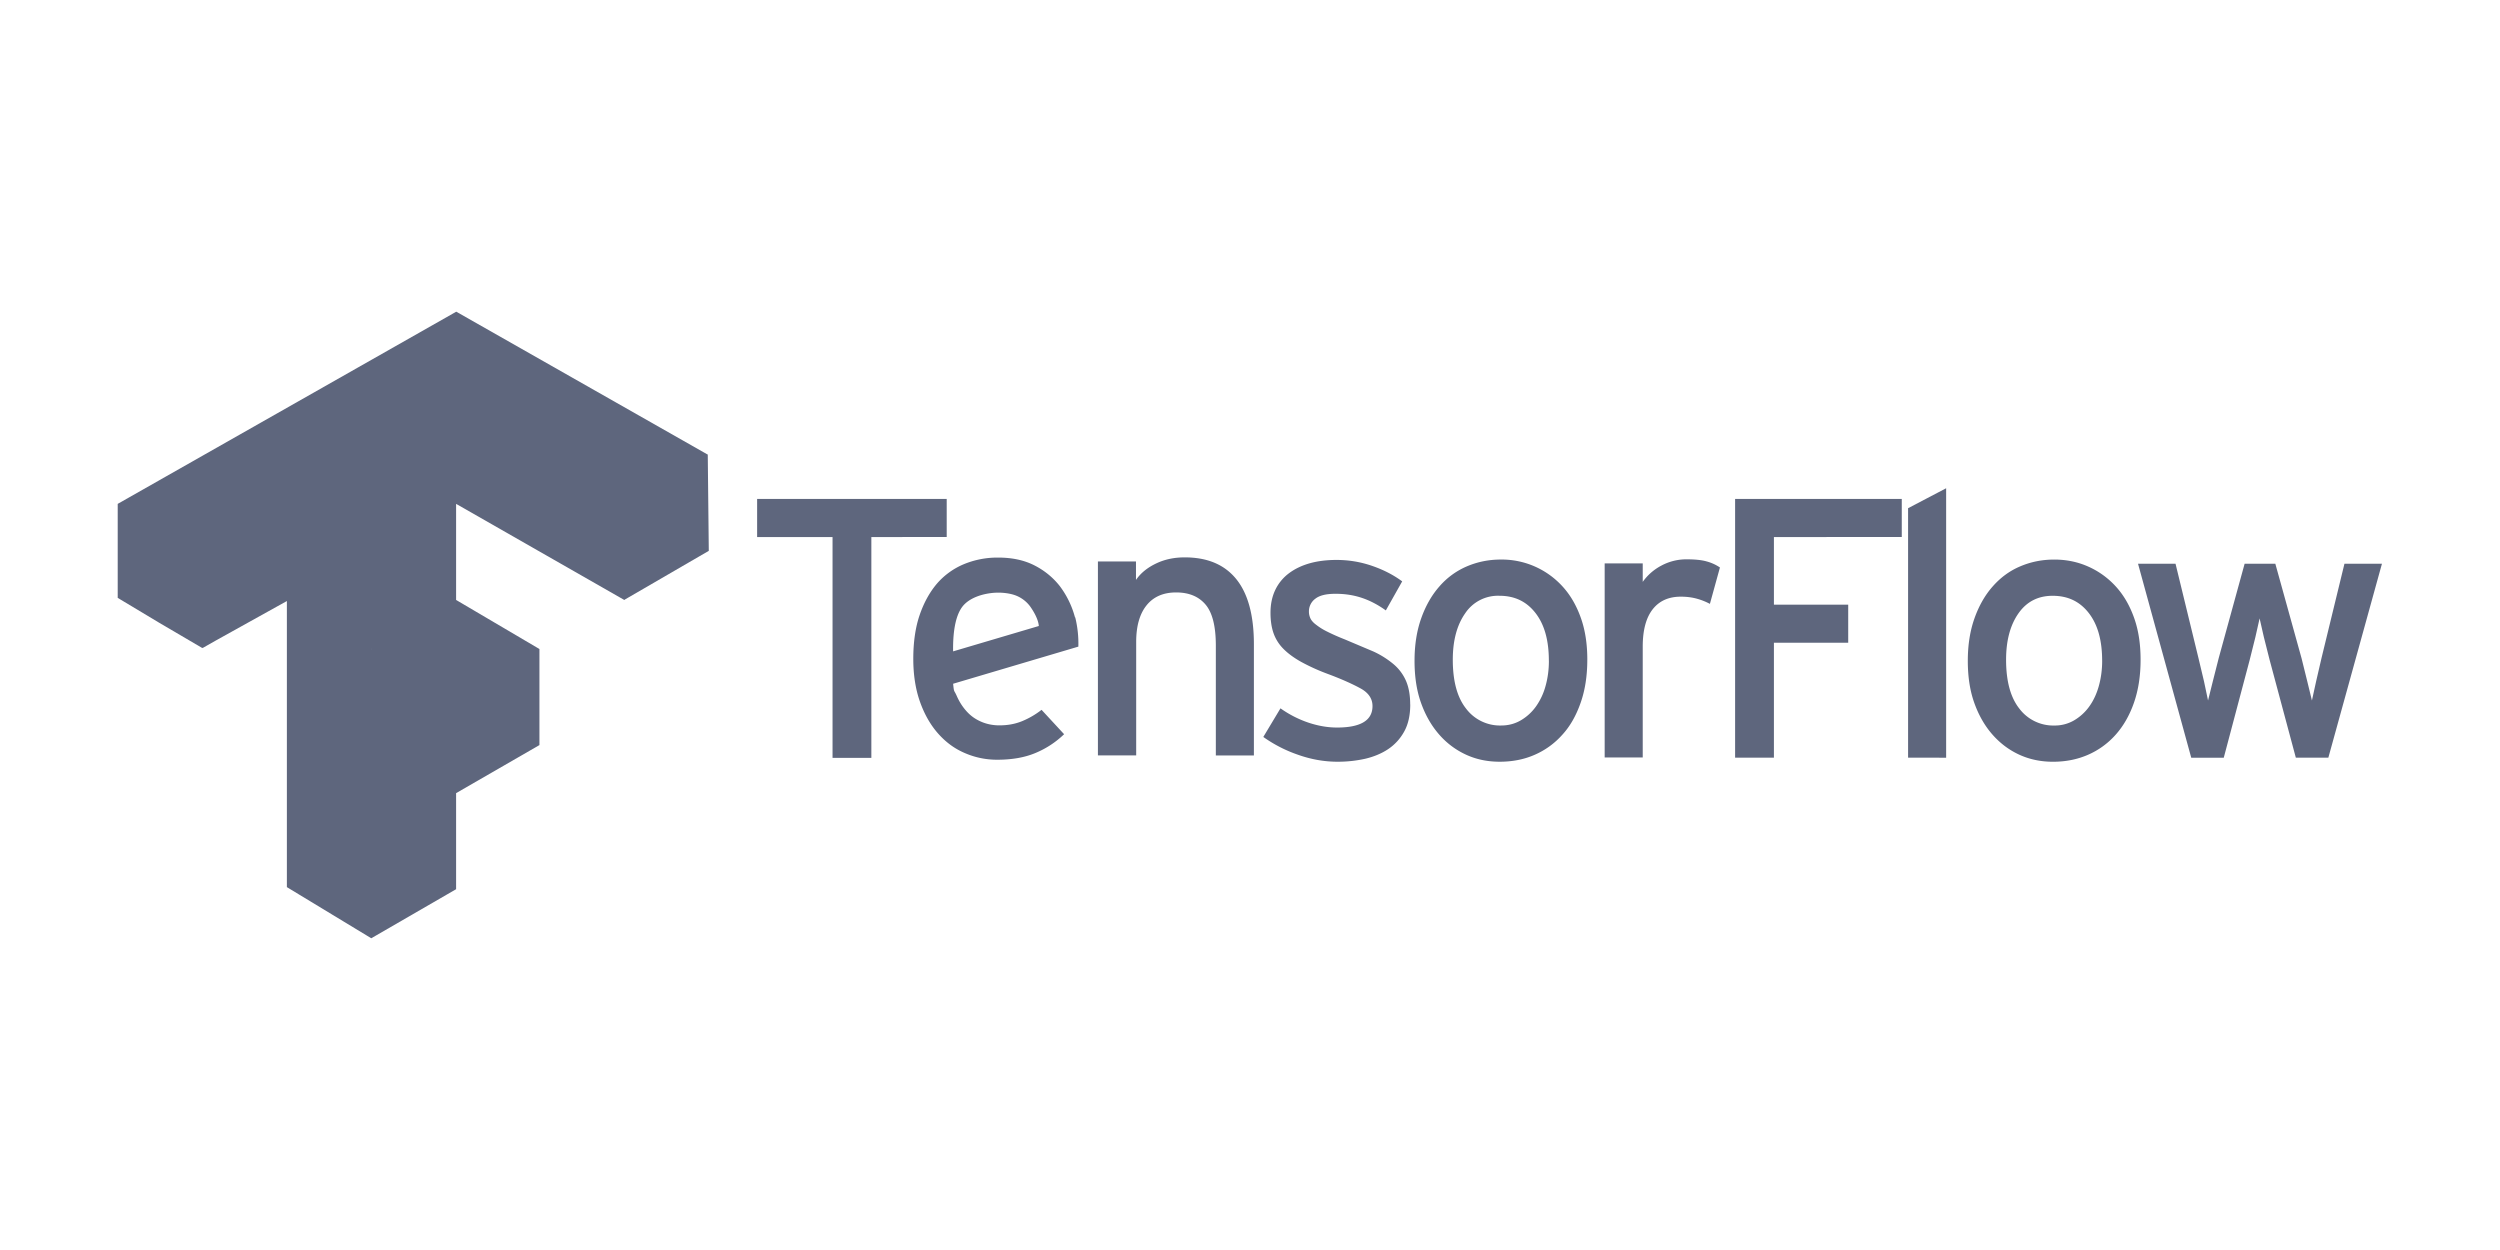
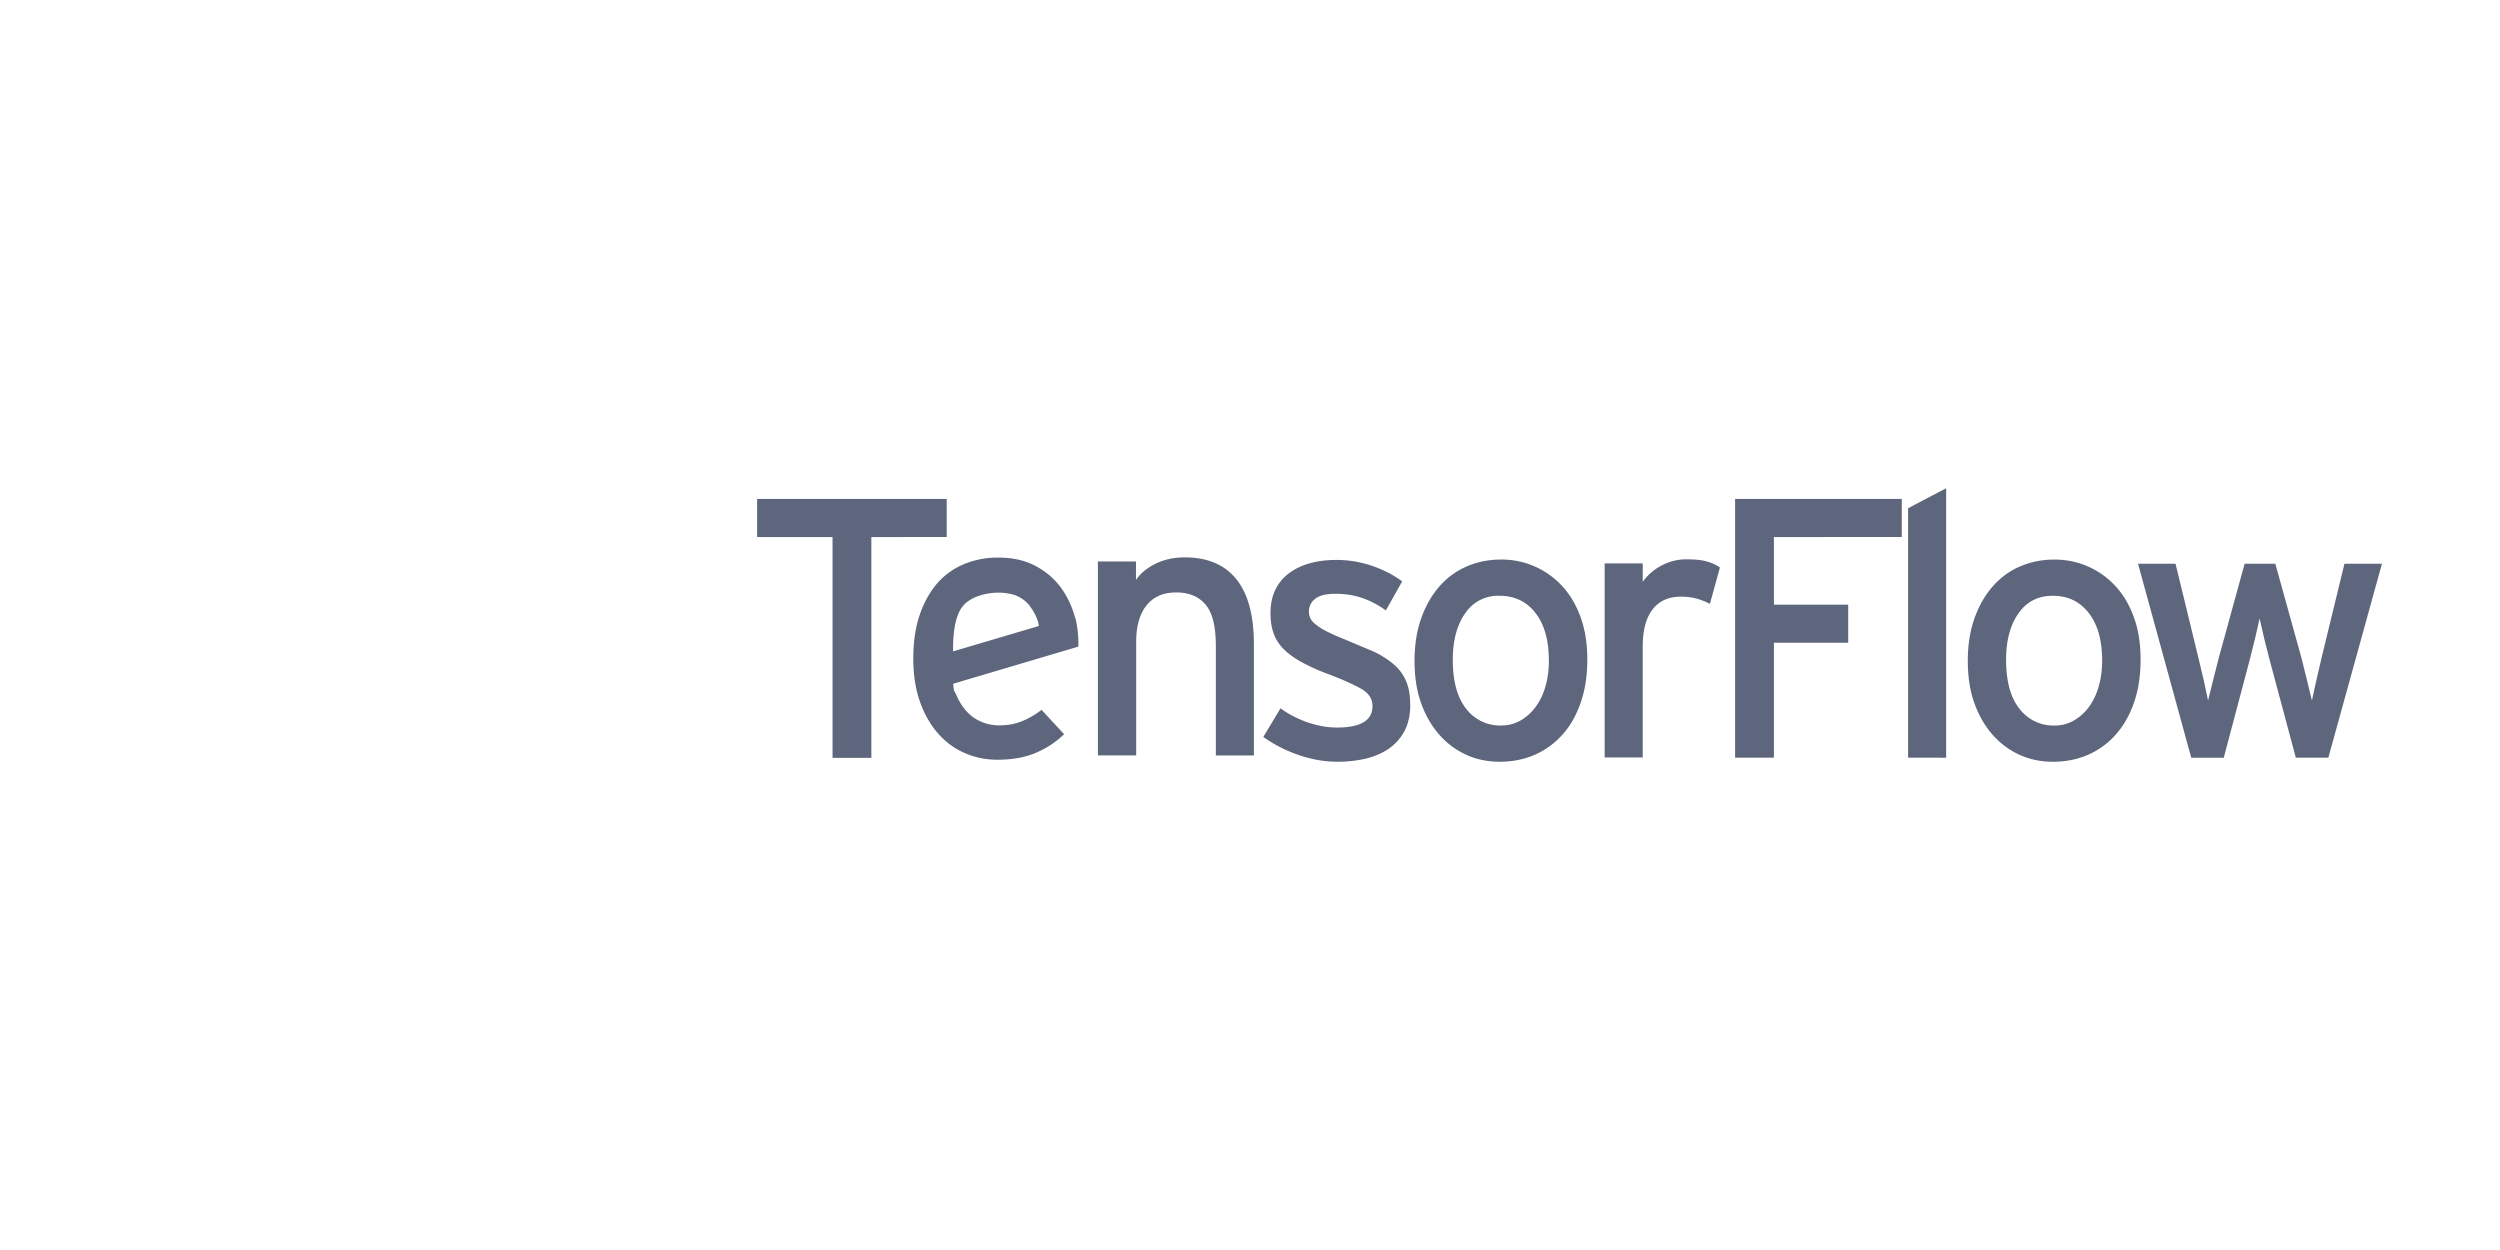
<svg xmlns="http://www.w3.org/2000/svg" xmlns:ns1="http://sodipodi.sourceforge.net/DTD/sodipodi-0.dtd" xmlns:ns2="http://www.inkscape.org/namespaces/inkscape" stroke-miterlimit="1.414" width="120" height="60" fill-rule="evenodd" stroke-linejoin="round" version="1.1" id="svg1379" ns1:docname="tensorflow.svg" ns2:version="1.1.2 (0a00cf5339, 2022-02-04)">
  <defs id="defs1383" />
  <ns1:namedview id="namedview1381" pagecolor="#ffffff" bordercolor="#666666" borderopacity="1.0" ns2:pageshadow="2" ns2:pageopacity="0.0" ns2:pagecheckerboard="0" showgrid="false" ns2:zoom="4" ns2:cx="59.125" ns2:cy="23.875" ns2:window-width="1920" ns2:window-height="1016" ns2:window-x="0" ns2:window-y="0" ns2:window-maximized="1" ns2:current-layer="svg1379" />
  <style id="style1367">.B{fill-rule:nonzero}</style>
-   <path id="path1369" style="fill:#5e667d;fill-opacity:1" class="B" d="M 21.9,14.961 5.65,24.186 v 0.002 4.51 l 2.006,1.203 2.055,1.205 v -0.037 l 0.002,0.004 v 0.031 l 0.014,-0.008 0.004,0.006 0.643,-0.365 3.396,-1.887 v 13.732 l 4.051,2.455 v 0 0 0 0 l 4.072,-2.355 v -4.611 l 4,-2.307 v -4.611 l -4,-2.355 v -4.604 l 0.008,-0.004 8.062,4.607 0.008,-0.006 0.01,0.006 0.008,-0.016 4.033,-2.34 -0.049,-4.6 0.008,-0.014 z m -4.08,16.186 0.012,0.006 v 0.006 l -0.012,-0.006 z" ns1:nodetypes="ccccccccccccccccccccccccccccccccccccccc" />
  <path d="M41.825 25.778v10.6h-1.863v-10.6h-3.62V23.95h9.1v1.827zm9.785 3.85a5.24 5.24 0 0 1 .151 1.41L45.75 32.82c.047.45.034.267.175.587s.32.582.532.8.45.36.7.46.537.152.816.15c.4 0 .748-.065 1.073-.195a3.99 3.99 0 0 0 .949-.55l1.082 1.17a4.41 4.41 0 0 1-1.384.905c-.51.213-1.118.32-1.827.32a3.86 3.86 0 0 1-1.552-.319c-.5-.213-.92-.526-1.286-.94s-.656-.922-.87-1.526-.32-1.3-.32-2.058c0-.792.1-1.5.302-2.093s.48-1.1.834-1.517a3.48 3.48 0 0 1 1.286-.931 4.21 4.21 0 0 1 1.659-.319c.662 0 1.24.124 1.73.373s.9.586 1.224 1a4.34 4.34 0 0 1 .727 1.5zm-1.747.42c-.024-.32-.244-.7-.426-.953a1.56 1.56 0 0 0-.665-.506c-.272-.108-.642-.153-.967-.14-.6.027-1.3.238-1.632.7s-.437 1.263-.424 2.117zm8.497 6.214v-5.27c0-.946-.17-1.6-.506-1.987s-.807-.568-1.4-.568c-.615 0-1.088.207-1.42.62s-.497 1-.497 1.756v5.446H52.7v-9.31h1.827v.887c.237-.343.565-.6.985-.798s.872-.284 1.357-.284c1.088 0 1.913.35 2.475 1.047s.843 1.74.843 3.122v5.34H58.36zm9.332-2.448c0 .52-.098.955-.293 1.304a2.4 2.4 0 0 1-.772.843c-.32.213-.7.367-1.1.46a6 6 0 0 1-1.322.142c-.64 0-1.274-.112-1.907-.337a6.53 6.53 0 0 1-1.659-.852L61.463 34a5.17 5.17 0 0 0 1.357.692c.467.154.92.23 1.357.23 1.135 0 1.703-.343 1.703-1.03 0-.355-.192-.64-.576-.85s-.914-.45-1.588-.7a9.6 9.6 0 0 1-1.268-.576c-.348-.196-.633-.405-.852-.63a2 2 0 0 1-.47-.754c-.095-.278-.142-.6-.142-.967 0-.414.077-.78.23-1.1a2.15 2.15 0 0 1 .656-.798c.284-.213.62-.373 1-.48s.816-.16 1.277-.16c.6 0 1.162.095 1.712.284s1.032.438 1.446.745L66.52 29.3c-.378-.272-.763-.473-1.153-.603s-.8-.195-1.26-.195-.775.08-.976.24a.75.75 0 0 0-.302.612.76.76 0 0 0 .071.328c.047.1.136.204.266.3a3 3 0 0 0 .523.328 10.38 10.38 0 0 0 .86.381l1.366.577a4.26 4.26 0 0 1 .985.621 2.19 2.19 0 0 1 .594.807c.13.307.195.68.195 1.118zm8.498-2.147c0 .77-.106 1.458-.32 2.067s-.5 1.124-.887 1.543a3.79 3.79 0 0 1-1.33.958c-.5.22-1.064.328-1.668.328-.6 0-1.135-.115-1.632-.346a3.83 3.83 0 0 1-1.295-.985c-.367-.425-.653-.934-.86-1.526s-.3-1.254-.3-1.987c0-.757.106-1.437.32-2.04s.506-1.115.878-1.535a3.62 3.62 0 0 1 1.313-.958c.513-.218 1.05-.328 1.64-.328a3.95 3.95 0 0 1 1.65.346 3.96 3.96 0 0 1 1.322.967c.373.414.662.92.87 1.517s.3 1.257.3 1.978zm-1.845.053c0-.958-.2-1.718-.63-2.28s-1.002-.843-1.747-.843a1.89 1.89 0 0 0-1.64.843c-.395.563-.594 1.304-.594 2.227 0 1.03.213 1.812.64 2.35a2.04 2.04 0 0 0 1.685.807c.343 0 .656-.083.94-.248a2.36 2.36 0 0 0 .727-.665 3.09 3.09 0 0 0 .461-.985c.106-.378.16-.78.16-1.206zm7.735-2.732a3.09 3.09 0 0 0-.621-.248c-.213-.06-.473-.1-.78-.1-.58 0-1.03.2-1.348.603s-.48 1-.48 1.792v5.322h-1.827v-9.314h1.827v.887a2.55 2.55 0 0 1 .878-.772 2.53 2.53 0 0 1 1.251-.31c.378 0 .7.033.93.098a2.11 2.11 0 0 1 .647.293l-.48 1.74z" fill="#ef6639" class="B" id="path1375" style="fill:#5e667d;fill-opacity:1" />
  <path d="M85.148 25.778v3.247h3.566v1.827h-3.566v5.517h-1.863V23.95h8v1.827zm6.44 10.59V24.394l1.827-.958V36.37zm11.16-4.7c0 .77-.107 1.458-.32 2.067s-.51 1.124-.887 1.543a3.79 3.79 0 0 1-1.331.958c-.51.22-1.064.328-1.668.328-.59 0-1.135-.115-1.632-.346s-.928-.56-1.295-.985-.653-.934-.86-1.526-.3-1.254-.3-1.987c0-.757.106-1.437.32-2.04s.506-1.115.878-1.535.8-.74 1.313-.958 1.05-.328 1.64-.328 1.14.115 1.65.346a3.96 3.96 0 0 1 1.322.967c.373.414.662.92.87 1.517s.3 1.257.3 1.978zm-1.845.053c0-.958-.2-1.718-.63-2.28s-1.002-.843-1.747-.843c-.698 0-1.245.28-1.64.843s-.594 1.304-.594 2.227c0 1.03.213 1.812.64 2.35a2.04 2.04 0 0 0 1.685.807 1.83 1.83 0 0 0 .94-.248 2.36 2.36 0 0 0 .727-.665c.2-.278.355-.606.46-.985s.16-.78.16-1.206zm10.857 4.648h-1.56l-1.26-4.7-.275-1.09-.204-.896-.204.905-.275 1.1-1.242 4.684h-1.56l-2.555-9.314h1.8l1.1 4.524.266 1.118.195.923.23-.923.284-1.118 1.242-4.524h1.473l1.26 4.542.275 1.11.222.914.204-.93.257-1.11 1.1-4.524h1.8z" fill="#a6a7a9" class="B" id="path1377" style="fill:#5e667d;fill-opacity:1" />
</svg>